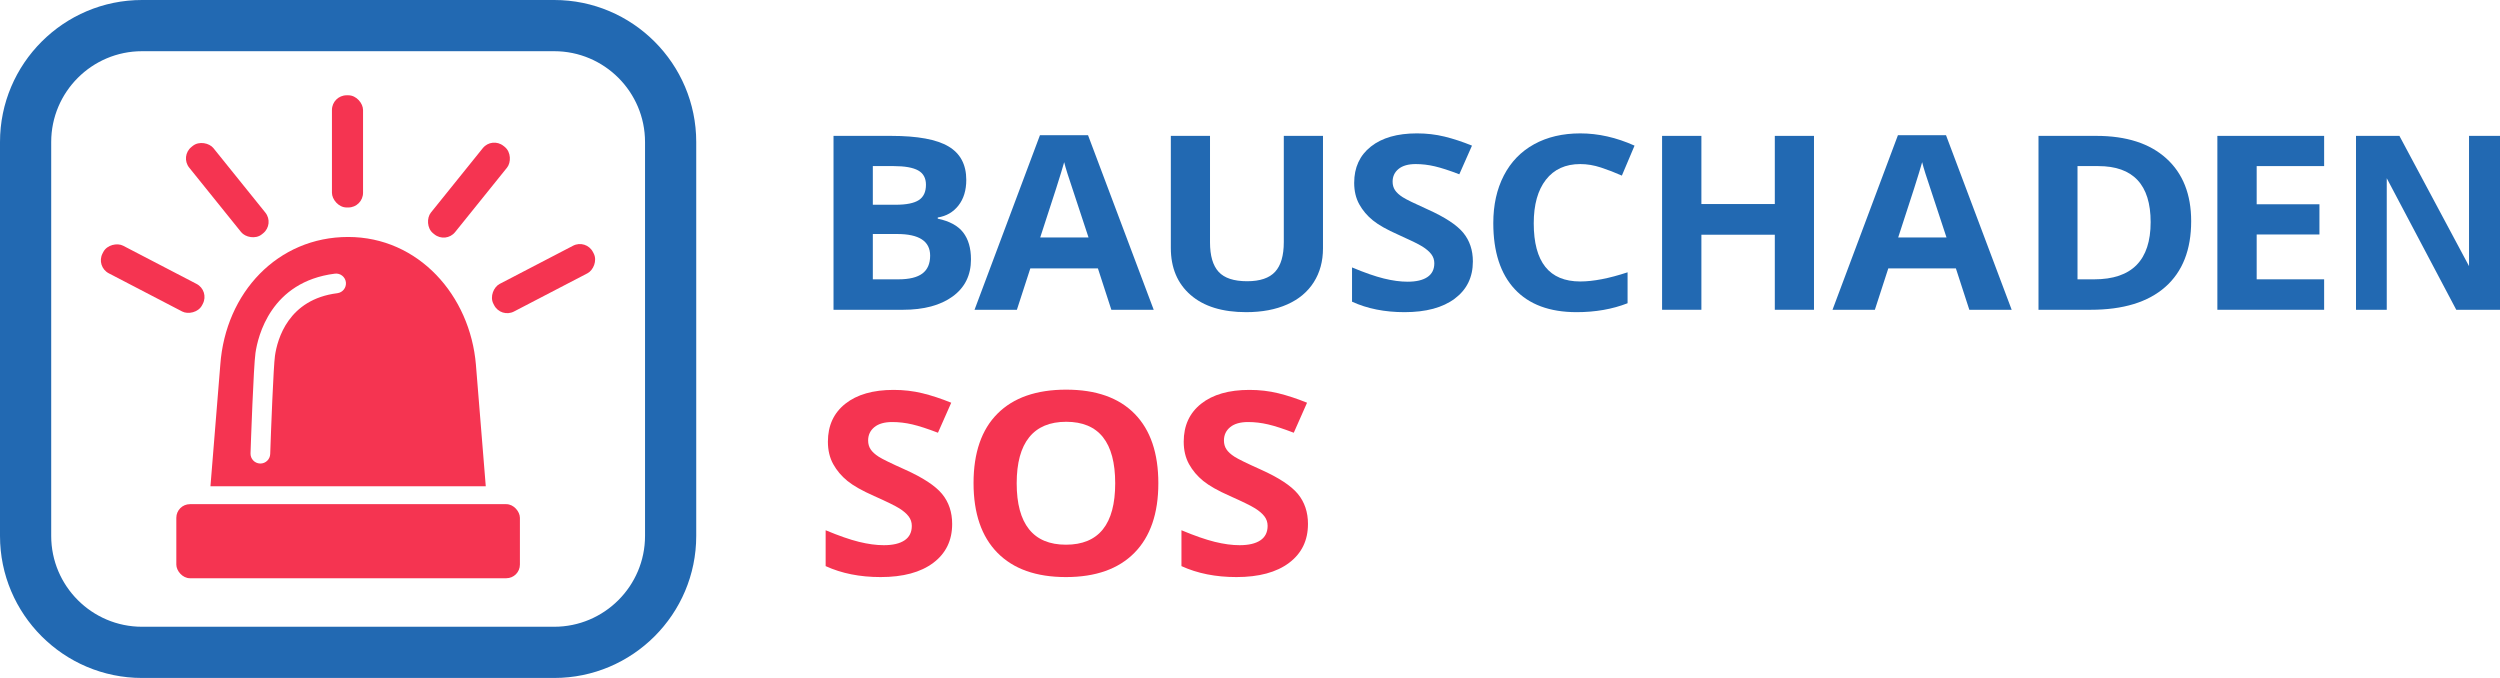
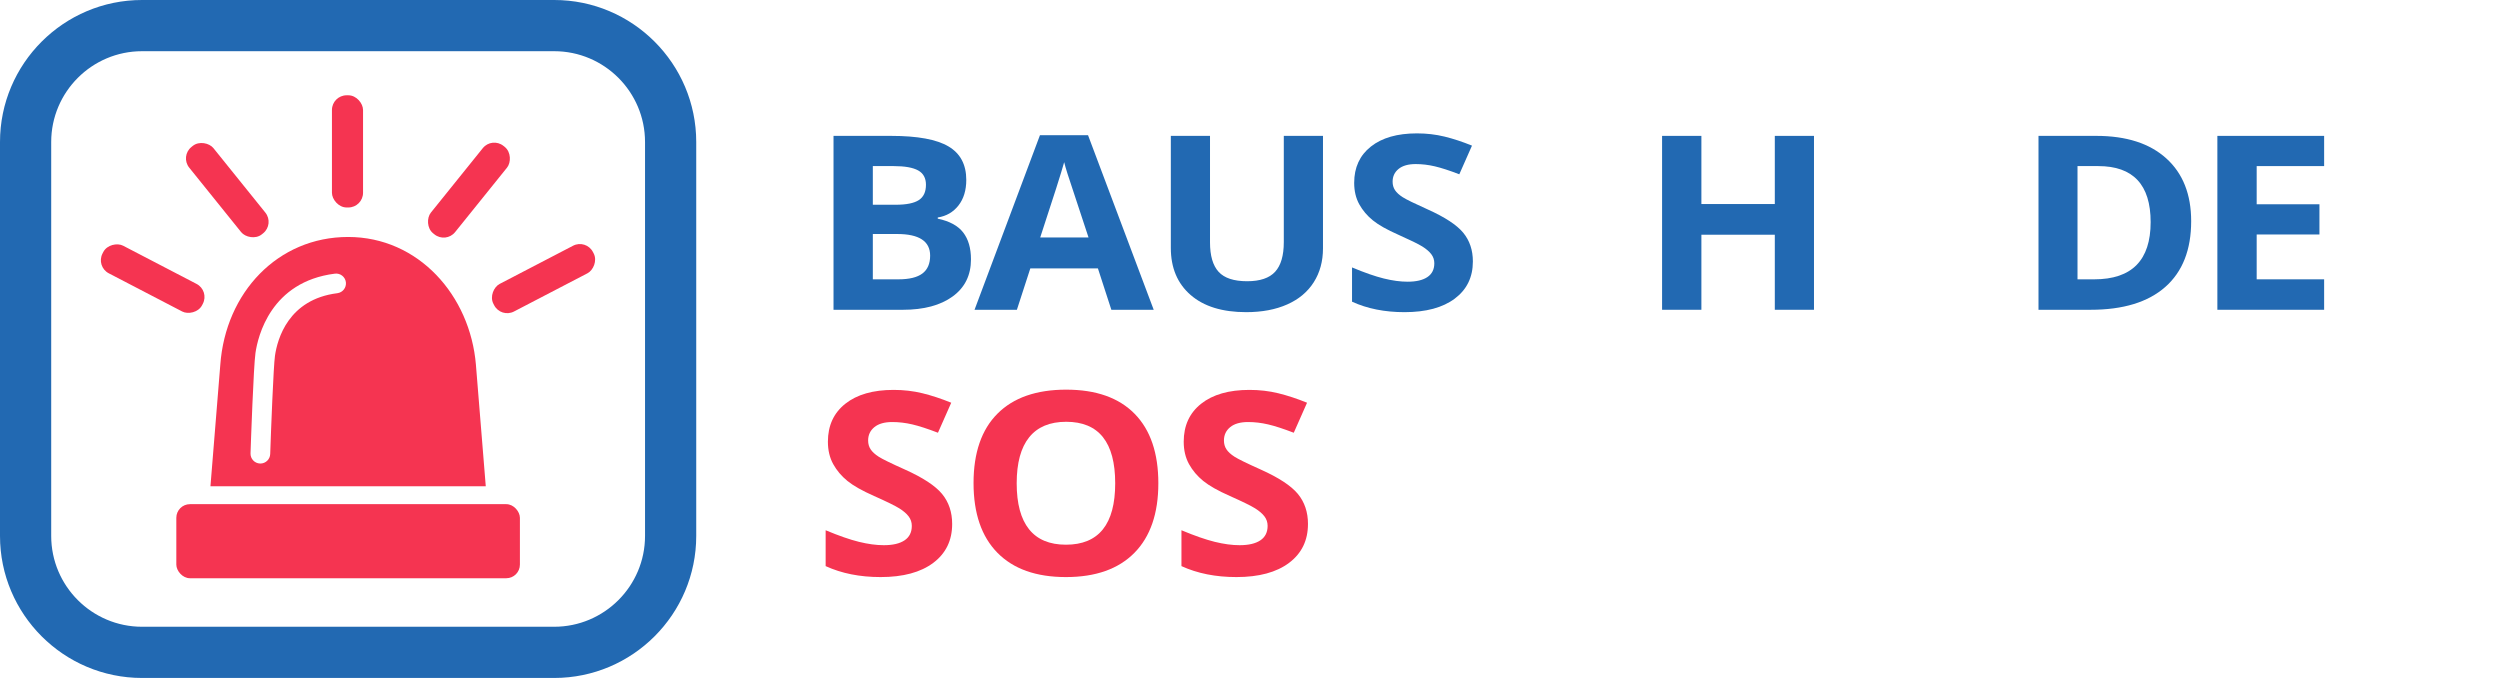
<svg xmlns="http://www.w3.org/2000/svg" id="Layer_2" viewBox="0 0 1269.472 344.258">
  <g id="Components">
    <g id="ba2e9f4a-6cda-41ef-9853-2e7b60da5e8d_1">
      <path d="M423.252,68.999h29.296c13.349,0,23.04,1.782,29.071,5.345,6.03,3.563,9.046,9.231,9.046,17.002,0,5.275-1.32,9.603-3.96,12.985-2.64,3.382-6.149,5.416-10.527,6.101v.604c5.966,1.248,10.27,3.584,12.91,7.006,2.64,3.423,3.96,7.973,3.96,13.65,0,8.054-3.102,14.335-9.304,18.844-6.204,4.51-14.627,6.765-25.272,6.765h-35.22v-88.303ZM443.212,103.97h11.59c5.409,0,9.325-.785,11.751-2.356,2.424-1.57,3.638-4.168,3.638-7.792,0-3.382-1.32-5.808-3.96-7.278-2.64-1.47-6.815-2.205-12.523-2.205h-10.496v19.629ZM443.212,118.828v23.012h13.006c5.494,0,9.551-.986,12.169-2.959,2.618-1.973,3.928-4.993,3.928-9.06,0-7.328-5.581-10.993-16.741-10.993h-12.363Z" style="fill:#2269b2;" />
      <path d="M564.331,157.302l-6.825-21.019h-34.318l-6.825,21.019h-21.505l33.224-88.665h24.403l33.353,88.665h-21.505ZM552.741,120.58c-6.31-19.045-9.862-29.816-10.656-32.313-.795-2.496-1.363-4.469-1.706-5.919-1.417,5.155-5.473,17.898-12.169,38.232h24.532Z" style="fill:#2269b2;" />
      <path d="M671.797,68.999v57.137c0,6.523-1.555,12.241-4.668,17.153-3.111,4.913-7.607,8.678-13.488,11.295-5.881,2.618-12.836,3.926-20.861,3.926-12.105,0-21.505-2.909-28.202-8.727-6.696-5.818-10.044-13.78-10.044-23.888v-56.895h19.895v54.057c0,6.805,1.459,11.798,4.378,14.979,2.918,3.181,7.748,4.771,14.488,4.771,6.523,0,11.256-1.601,14.197-4.802,2.939-3.201,4.41-8.224,4.41-15.069v-53.936h19.895Z" style="fill:#2269b2;" />
      <path d="M747.908,132.78c0,7.973-3.058,14.254-9.175,18.845-6.117,4.59-14.627,6.885-25.529,6.885-10.045,0-18.93-1.772-26.656-5.315v-17.395c6.352,2.658,11.729,4.53,16.129,5.617,4.399,1.087,8.424,1.631,12.072,1.631,4.379,0,7.736-.785,10.077-2.356,2.339-1.57,3.509-3.905,3.509-7.006,0-1.731-.516-3.271-1.545-4.621-1.03-1.349-2.544-2.647-4.54-3.896-1.996-1.248-6.064-3.241-12.201-5.979-5.753-2.537-10.066-4.973-12.941-7.309-2.877-2.334-5.174-5.053-6.89-8.154-1.718-3.1-2.575-6.724-2.575-10.872,0-7.811,2.821-13.952,8.467-18.421,5.644-4.47,13.445-6.705,23.404-6.705,4.894,0,9.562.544,14.005,1.631,4.442,1.087,9.088,2.618,13.94,4.59l-6.439,14.556c-5.022-1.933-9.176-3.281-12.459-4.047-3.284-.764-6.515-1.147-9.69-1.147-3.778,0-6.676.826-8.692,2.476-2.019,1.652-3.026,3.805-3.026,6.463,0,1.651.407,3.091,1.224,4.318.815,1.229,2.113,2.416,3.896,3.563,1.78,1.148,5.998,3.212,12.652,6.191,8.799,3.947,14.83,7.903,18.093,11.869,3.261,3.966,4.893,8.829,4.893,14.586Z" style="fill:#2269b2;" />
-       <path d="M802.45,83.314c-7.513,0-13.328,2.648-17.449,7.942-4.121,5.295-6.182,12.674-6.182,22.136,0,19.69,7.877,29.535,23.631,29.535,6.609,0,14.615-1.549,24.017-4.65v15.704c-7.727,3.02-16.355,4.53-25.884,4.53-13.693,0-24.168-3.896-31.421-11.687-7.255-7.792-10.882-18.975-10.882-33.552,0-9.181,1.78-17.223,5.344-24.129,3.562-6.905,8.682-12.201,15.356-15.885,6.675-3.684,14.497-5.526,23.47-5.526,9.143,0,18.328,2.074,27.558,6.221l-6.439,15.22c-3.521-1.57-7.061-2.938-10.624-4.107-3.563-1.167-7.061-1.752-10.495-1.752Z" style="fill:#2269b2;" />
      <path d="M921.122,157.302h-19.895v-38.111h-37.28v38.111h-19.96v-88.303h19.96v34.608h37.28v-34.608h19.895v88.303Z" style="fill:#2269b2;" />
-       <path d="M1000.001,157.302l-6.825-21.019h-34.318l-6.824,21.019h-21.506l33.224-88.665h24.403l33.352,88.665h-21.506ZM988.411,120.58c-6.31-19.045-9.862-29.816-10.655-32.313-.795-2.496-1.363-4.469-1.707-5.919-1.416,5.155-5.473,17.898-12.169,38.232h24.531Z" style="fill:#2269b2;" />
      <path d="M1112.653,112.305c0,14.536-4.378,25.669-13.134,33.4-8.757,7.731-21.401,11.597-37.933,11.597h-26.461v-88.303h29.337c15.253,0,27.099,3.805,35.536,11.415,8.437,7.61,12.655,18.241,12.655,31.891ZM1092.073,112.788c0-18.965-8.863-28.448-26.589-28.448h-10.546v57.499h8.501c19.088,0,28.634-9.684,28.634-29.052Z" style="fill:#2269b2;" />
      <path d="M1180.168,157.302h-54.214v-88.303h54.214v15.341h-34.254v19.388h31.871v15.341h-31.871v22.77h34.254v15.462Z" style="fill:#2269b2;" />
-       <path d="M1211.966,157.302h-15.617v-88.303h22.044l35.35,66.136v-66.136h15.73v88.303h-22.213l-35.294-66.801v66.801Z" style="fill:#2269b2;" />
      <path d="M483.496,266.092c0,8.347-3.202,14.925-9.606,19.731-6.404,4.806-15.314,7.208-26.729,7.208-10.516,0-19.82-1.855-27.909-5.564v-18.213c6.651,2.782,12.28,4.743,16.887,5.881,4.606,1.138,8.819,1.708,12.639,1.708,4.584,0,8.1-.822,10.55-2.467,2.449-1.644,3.674-4.088,3.674-7.335,0-1.812-.539-3.424-1.618-4.837-1.079-1.412-2.663-2.772-4.752-4.079-2.09-1.307-6.348-3.393-12.775-6.26-6.023-2.656-10.539-5.206-13.55-7.652-3.011-2.445-5.416-5.29-7.213-8.536-1.798-3.246-2.697-7.04-2.697-11.383,0-8.178,2.954-14.608,8.864-19.286,5.909-4.681,14.078-7.02,24.504-7.02,5.123,0,10.011.57,14.662,1.708,4.652,1.139,9.516,2.741,14.595,4.806l-6.742,15.241c-5.258-2.023-9.606-3.435-13.044-4.237-3.438-.799-6.82-1.201-10.145-1.201-3.955,0-6.989.864-9.101,2.592-2.113,1.73-3.168,3.984-3.168,6.766,0,1.73.427,3.237,1.281,4.521.853,1.287,2.213,2.53,4.079,3.732,1.864,1.201,6.28,3.362,13.246,6.481,9.212,4.132,15.527,8.275,18.943,12.426,3.415,4.153,5.123,9.244,5.123,15.271Z" style="fill:#f53451;" />
      <path d="M588.192,245.414c0,15.304-4.044,27.066-12.134,35.286s-19.684,12.331-34.785,12.331-26.695-4.11-34.784-12.331c-8.089-8.22-12.134-20.024-12.134-35.413s4.055-27.138,12.168-35.254c8.111-8.114,19.74-12.173,34.886-12.173s26.729,4.09,34.751,12.268c8.022,8.178,12.033,19.941,12.033,35.285ZM516.264,245.414c0,10.33,2.09,18.107,6.27,23.334,4.179,5.229,10.425,7.842,18.74,7.842,16.673,0,25.01-10.392,25.01-31.176,0-20.825-8.291-31.238-24.875-31.238-8.315,0-14.584,2.624-18.808,7.873-4.225,5.248-6.337,13.036-6.337,23.365Z" style="fill:#f53451;" />
      <path d="M664.171,266.092c0,8.347-3.201,14.925-9.606,19.731-6.405,4.806-15.314,7.208-26.729,7.208-10.516,0-19.82-1.855-27.909-5.564v-18.213c6.651,2.782,12.28,4.743,16.887,5.881,4.606,1.138,8.819,1.708,12.639,1.708,4.584,0,8.101-.822,10.551-2.467,2.449-1.644,3.674-4.088,3.674-7.335,0-1.812-.54-3.424-1.617-4.837-1.079-1.412-2.663-2.772-4.753-4.079-2.089-1.307-6.348-3.393-12.774-6.26-6.023-2.656-10.539-5.206-13.55-7.652-3.011-2.445-5.416-5.29-7.213-8.536-1.798-3.246-2.697-7.04-2.697-11.383,0-8.178,2.954-14.608,8.864-19.286,5.909-4.681,14.078-7.02,24.504-7.02,5.123,0,10.011.57,14.663,1.708,4.651,1.139,9.515,2.741,14.594,4.806l-6.741,15.241c-5.258-2.023-9.607-3.435-13.044-4.237-3.438-.799-6.821-1.201-10.146-1.201-3.955,0-6.989.864-9.101,2.592-2.113,1.73-3.168,3.984-3.168,6.766,0,1.73.427,3.237,1.281,4.521.853,1.287,2.213,2.53,4.079,3.732,1.864,1.201,6.28,3.362,13.246,6.481,9.213,4.132,15.528,8.275,18.944,12.426,3.414,4.153,5.122,9.244,5.122,15.271Z" style="fill:#f53451;" />
      <path d="M281.421,344.258H72.118c-39.766,0-72.118-32.352-72.118-72.117V72.118C0,32.352,32.352,0,72.118,0h209.304c39.766,0,72.118,32.352,72.118,72.118v200.023c0,39.766-32.352,72.117-72.118,72.117ZM72.118,26c-25.429,0-46.118,20.689-46.118,46.118v200.023c0,25.429,20.689,46.117,46.118,46.117h209.304c25.429,0,46.118-20.689,46.118-46.117V72.118c0-25.429-20.689-46.118-46.118-46.118H72.118Z" style="fill:#2269b2;" />
      <rect x="89.537" y="256.009" width="174.466" height="37.613" rx="6.918" ry="6.918" style="fill:#f53451;" />
      <rect x="168.559" y="48.385" width="15.79" height="56.972" rx="7.46" ry="7.46" style="fill:#f53451;" />
      <rect x="230.229" y="68.061" width="15.79" height="56.972" rx="7.46" ry="7.46" transform="translate(113.234 -128.013) rotate(38.849)" style="fill:#f53451;" />
      <rect x="268.113" y="112.992" width="15.79" height="56.972" rx="7.46" ry="7.46" transform="translate(274.133 -168.672) rotate(62.515)" style="fill:#f53451;" />
      <rect x="107.519" y="68.061" width="15.79" height="56.972" rx="7.46" ry="7.46" transform="translate(265.86 99.341) rotate(141.151)" style="fill:#f53451;" />
      <rect x="69.636" y="112.992" width="15.79" height="56.972" rx="7.46" ry="7.46" transform="translate(238.823 137.993) rotate(117.485)" style="fill:#f53451;" />
      <path d="M241.67,185.234c-2.937-35.24-29.205-64.901-64.901-64.901h-0c-35.695,0-62.258,28.192-64.901,64.901l-5,61.67h139.801l-5-61.67ZM171.297,148.884c-24.884,3.123-30.436,23.243-31.668,31.749-.773,5.339-2.01,37.841-2.421,49.914-.092,2.702-2.312,4.83-4.994,4.83-.058,0-.115-.001-.173-.003-2.76-.094-4.921-2.407-4.827-5.167.153-4.499,1.526-44.153,2.519-51.008,1.217-8.405,7.722-36.147,40.319-40.237,2.74-.35,5.24,1.599,5.583,4.338s-1.599,5.24-4.338,5.583Z" style="fill:#f53451;" />
    </g>
  </g>
</svg>